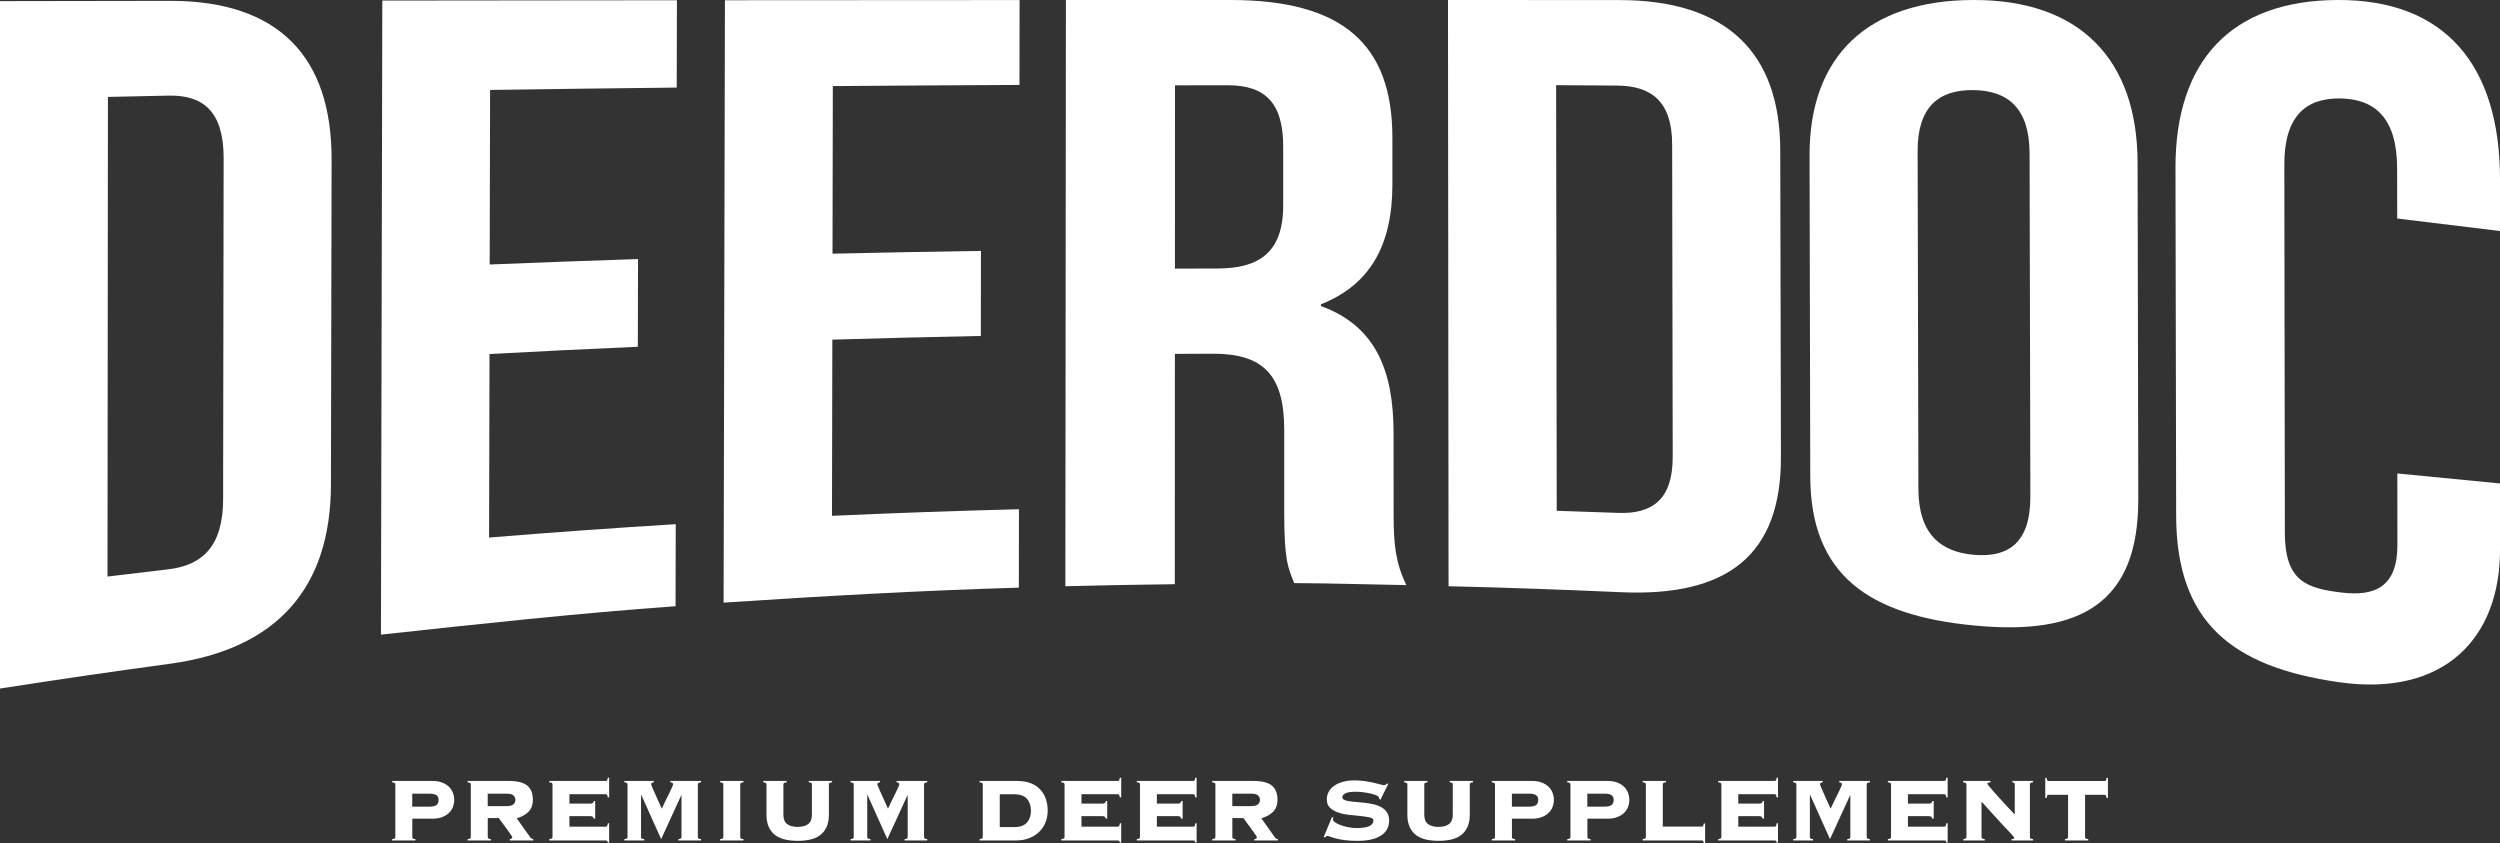
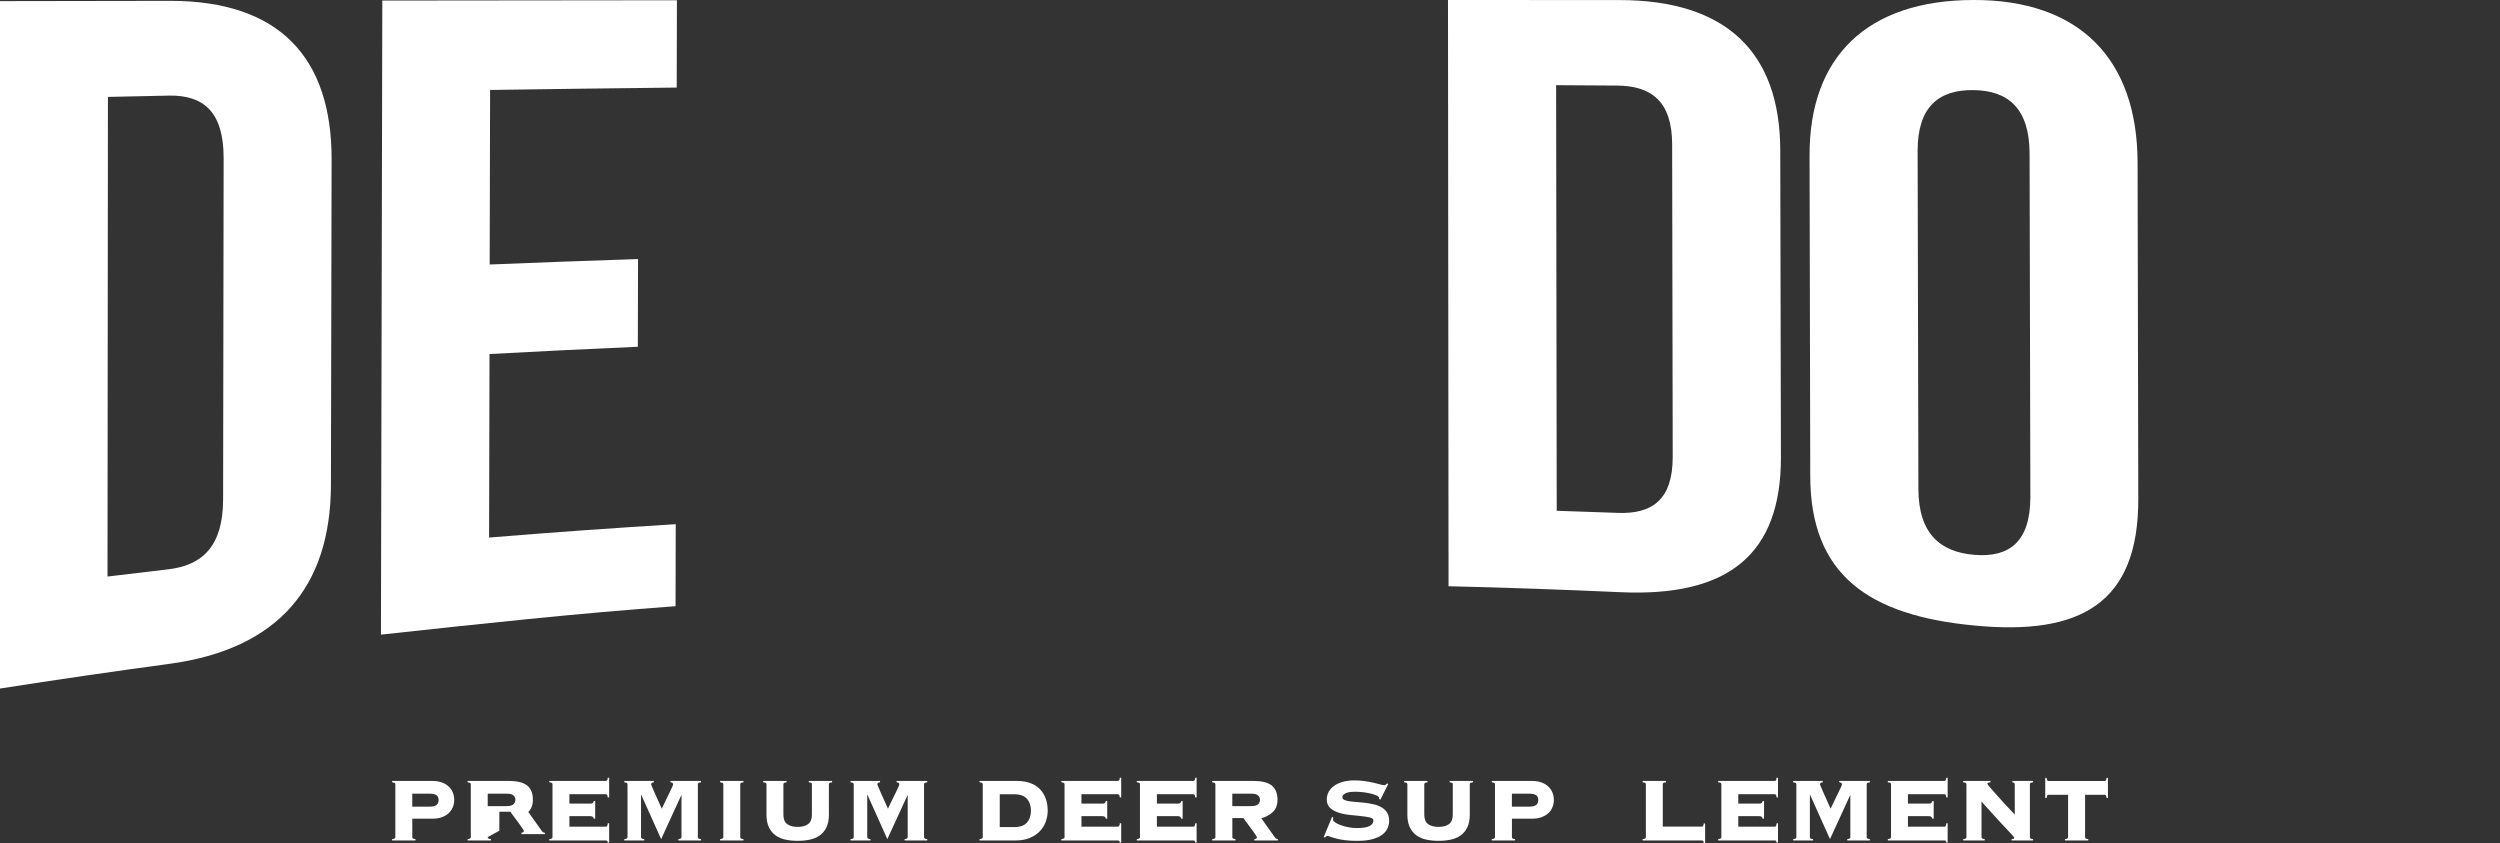
<svg xmlns="http://www.w3.org/2000/svg" viewBox="0 0 712.3 240.21" id="Layer_2">
  <rect x="0" y="0" width="712.3" height="240.21" fill="#333333" stroke="none" />
  <defs>
    <style>
      .cls-1 {
        fill: #fff;
      }
    </style>
  </defs>
  <g data-name="Layer_1" id="Layer_1-2">
    <g>
      <g>
        <path d="M0,.32c16.23-.03,32.46-.06,48.68-.08,30.78.06,45.86,16,45.8,45.22-.06,30.89-.12,61.78-.19,92.66-.06,29.26-15.19,46.79-45.85,51-16.17,2.18-32.32,4.54-48.45,7.06V.32ZM30.75,27.6c-.04,45.56-.08,91.11-.12,136.67,5.76-.71,11.52-1.39,17.29-2.06,9.76-1.14,15.63-6.59,15.65-19.93.05-32.4.1-64.8.15-97.2.02-13.34-5.85-18.03-15.63-17.84-5.78.12-11.56.24-17.34.37Z" class="cls-1" />
        <path d="M139.53,75.36c14.08-.57,28.17-1.09,42.26-1.55-.02,8.33-.04,16.66-.06,24.99-14.09.62-28.18,1.3-42.26,2.07-.04,17.43-.08,34.86-.12,52.29,17.72-1.45,35.44-2.72,53.18-3.81-.02,8.29-.03,15.08-.05,23.37-28.01,2.02-56,5.06-83.94,8.1.13-60.55.26-120.11.39-180.66,27.98-.03,55.96-.06,83.94-.09-.02,8.29-.04,16.59-.06,24.88-17.72.19-35.45.42-53.17.68-.04,16.58-.08,33.16-.12,49.74Z" class="cls-1" />
-         <path d="M237.2,72.28c14.1-.32,28.19-.58,42.29-.79-.01,8.08-.02,16.15-.03,24.23-14.1.28-28.21.63-42.31,1.05-.03,16.73-.06,33.47-.1,50.2,17.75-.8,35.51-1.43,53.27-1.88,0,8.06-.02,14.28-.03,22.34-28.06.83-56.1,2.42-84.12,4.27.13-57.74.25-113.89.38-171.63,27.98-.02,55.96-.04,83.95-.05,0,8.06-.02,16.12-.03,24.18-17.73.08-35.46.19-53.18.33-.03,15.92-.06,31.83-.09,47.75Z" class="cls-1" />
-         <path d="M368.74,166.14c-1.7-4.38-2.84-6.15-2.84-19.99,0-8.9,0-14.88,0-23.78,0-15.78-6.23-21.64-20.39-21.59-3.59.01-7.17.03-10.76.05,0,23.08-.02,42.54-.03,65.62-10.4.11-20.79.33-31.18.58.05-56.87.11-110.16.16-167.02C319.34,0,334.98,0,350.62,0c32.22,0,46.08,12.88,46.1,39.16,0,4.46,0,8.92,0,13.38.01,17.52-6.49,28.64-20.36,34.17,0,.16,0,.32,0,.49,15.57,5.65,20.68,18.37,20.69,36.12,0,8.76.01,14.59.02,23.34,0,8.27.52,13.67,3.64,20.05-10.58-.19-21.39-.52-31.98-.57ZM334.78,24.3c0,17.41-.02,34.83-.02,52.24,4.06-.02,8.11-.03,12.17-.04,11.61-.03,18.68-4.38,18.68-17.98,0-5.58,0-11.17,0-16.75,0-12.14-4.81-17.49-15.84-17.48-5,0-9.99,0-14.99.02Z" class="cls-1" />
        <path d="M412.56,0c16.23,0,32.46.01,48.69.02,30.78-.04,45.92,15.04,45.98,42.77.06,29.15.13,58.31.19,87.46.06,27.76-15.03,39.92-45.89,38.47-16.27-.72-32.54-1.32-48.81-1.69-.05-56.29-.11-110.74-.16-167.02ZM443.37,24.27c.06,40.42.11,80.84.17,121.26,5.8.18,11.59.38,17.38.6,9.81.38,15.69-3.75,15.67-15.99-.05-29.67-.11-59.35-.16-89.02-.02-12.23-5.91-16.68-15.71-16.74-5.78-.04-11.57-.07-17.35-.11Z" class="cls-1" />
        <path d="M515.58,44.23C515.52,16.15,531.99.07,562.21,0c30.22-.1,46.77,16.75,46.83,46.34.07,31.95.13,63.9.2,95.85.06,29.63-16.38,38.95-46.6,36.04-30.22-2.83-46.8-14.42-46.86-42.53-.07-30.49-.13-60.98-.2-91.47ZM546.59,139.3c.03,12.72,6.2,18,15.99,18.79,9.79.79,15.93-3.59,15.91-16.54-.07-32.6-.15-65.21-.22-97.81-.03-12.95-6.2-17.95-15.99-18.07-9.79-.12-15.94,4.65-15.91,17.37.07,32.09.15,64.17.22,96.26Z" class="cls-1" />
-         <path d="M712.3,137.76v18.99c0,24.81-15.68,41.99-46.04,37.6-30.36-4.39-46.17-17.07-46.23-47.46-.06-33-.13-66.01-.19-99.02C619.77,17.52,635.54.12,666.02,0c30.48-.14,46.28,18.43,46.28,51.09v14.73l-29.29-3.56c0-7.1-.01-7.19-.02-14.29-.01-14.21-6.22-19.73-16.09-19.92-9.87-.18-16.07,4.98-16.05,18.84.05,34.97.1,69.94.15,104.91.02,13.86,6.22,15.81,16.06,17.02,9.84,1.22,16.02-1.81,16.01-13.54,0-9.46-.01-10.92-.02-20.38l29.25,2.85Z" class="cls-1" />
      </g>
      <g>
        <path d="M117.46,238.5c0,.15.05.27.15.37s.35.17.76.21v.39h-6.64v-.39c.41-.04.66-.11.76-.21s.15-.22.15-.37v-15.02c0-.15-.05-.27-.15-.37s-.35-.17-.76-.21v-.39h11.54c1.01,0,1.9.15,2.67.44s1.42.68,1.93,1.18c.52.49.9,1.07,1.16,1.72.26.66.39,1.34.39,2.05s-.13,1.39-.39,2.05-.64,1.22-1.16,1.71-1.16.87-1.93,1.16-1.67.44-2.67.44h-5.8v5.25ZM122.36,229.83c.9,0,1.56-.15,1.98-.45s.63-.79.63-1.48c0-.62-.21-1.07-.63-1.35-.42-.28-1.08-.42-1.98-.42h-4.9v3.71h4.9Z" class="cls-1" />
-         <path d="M138.96,238.5c0,.15.05.27.15.37s.35.17.76.21v.39h-6.64v-.39c.41-.04.66-.11.76-.21s.15-.22.15-.37v-15.02c0-.15-.05-.27-.15-.37s-.35-.17-.76-.21v-.39h11.8c2.38,0,4.11.44,5.19,1.31,1.07.87,1.61,2.22,1.61,4.04,0,1.48-.44,2.64-1.31,3.48s-1.97,1.44-3.3,1.8l3.8,5.35c.26.39.57.58.93.58v.39h-6.7v-.39c.47-.02.71-.21.71-.58,0-.04-.09-.19-.26-.45-.17-.26-.39-.57-.64-.93-.26-.37-.54-.76-.85-1.18-.31-.42-.61-.82-.9-1.21-.29-.39-.54-.73-.76-1.03s-.35-.5-.42-.61h-3.16v5.41ZM144.37,229.67c.94,0,1.6-.18,1.95-.53s.53-.77.53-1.24-.18-.89-.53-1.24c-.35-.35-1-.53-1.95-.53h-5.41v3.55h5.41Z" class="cls-1" />
+         <path d="M138.96,238.5c0,.15.05.27.15.37s.35.17.76.21v.39h-6.64v-.39c.41-.04.66-.11.76-.21s.15-.22.15-.37v-15.02c0-.15-.05-.27-.15-.37s-.35-.17-.76-.21v-.39h11.8c2.38,0,4.11.44,5.19,1.31,1.07.87,1.61,2.22,1.61,4.04,0,1.48-.44,2.64-1.31,3.48l3.8,5.35c.26.39.57.58.93.58v.39h-6.7v-.39c.47-.02.71-.21.71-.58,0-.04-.09-.19-.26-.45-.17-.26-.39-.57-.64-.93-.26-.37-.54-.76-.85-1.18-.31-.42-.61-.82-.9-1.21-.29-.39-.54-.73-.76-1.03s-.35-.5-.42-.61h-3.16v5.41ZM144.37,229.67c.94,0,1.6-.18,1.95-.53s.53-.77.53-1.24-.18-.89-.53-1.24c-.35-.35-1-.53-1.95-.53h-5.41v3.55h5.41Z" class="cls-1" />
        <path d="M169.19,233.28c-.04-.21-.13-.39-.27-.53-.14-.14-.37-.21-.69-.21h-5.99v3h10.35c.17,0,.3-.06.39-.18.09-.12.15-.38.19-.79h.39v5.51h-.39c-.04-.28-.11-.45-.19-.52-.09-.06-.22-.1-.39-.1h-16.08v-.39c.41-.04.66-.11.76-.21s.15-.22.15-.37v-15.02c0-.15-.05-.27-.15-.37s-.35-.17-.76-.21v-.39h16.08c.17,0,.3-.06.39-.18.09-.12.15-.36.19-.73h.39v5.61h-.39c-.04-.37-.11-.61-.19-.73-.09-.12-.22-.18-.39-.18h-10.35v2.68h5.99c.32,0,.55-.07.69-.21.14-.14.23-.32.27-.53h.39v5.03h-.39Z" class="cls-1" />
        <path d="M193.26,239.08c.41-.04.66-.11.76-.21s.15-.22.15-.37v-11.86l-.06-.06-5.74,12.5-5.67-12.63h-.06v12.05c0,.15.05.27.15.37s.35.17.76.21v.39h-5.67v-.39c.41-.04.66-.11.76-.21s.15-.22.15-.37v-15.02c0-.15-.05-.27-.15-.37s-.35-.17-.76-.21v-.39h8.41v.39c-.52.02-.77.22-.77.58,0,.02.06.19.19.52s.3.72.5,1.19c.2.47.43.98.68,1.53.25.55.48,1.07.71,1.58s.42.95.6,1.34.29.64.35.77c.36-.82.74-1.61,1.13-2.38s.74-1.48,1.05-2.13c.31-.64.56-1.18.76-1.61.19-.43.29-.7.29-.81,0-.36-.26-.56-.77-.58v-.39h8.73v.39c-.41.04-.66.11-.76.21s-.15.22-.15.37v15.02c0,.15.05.27.15.37s.35.17.76.21v.39h-6.45v-.39Z" class="cls-1" />
        <path d="M205.18,239.08c.41-.04.66-.11.76-.21s.15-.22.15-.37v-15.02c0-.15-.05-.27-.15-.37s-.35-.17-.76-.21v-.39h6.64v.39c-.41.04-.66.11-.76.21s-.15.22-.15.37v15.02c0,.15.05.27.15.37s.35.17.76.21v.39h-6.64v-.39Z" class="cls-1" />
        <path d="M231.35,223.48c0-.15-.05-.27-.15-.37s-.35-.17-.76-.21v-.39h6.64v.39c-.41.04-.66.11-.76.21s-.15.22-.15.37v8.64c0,1.42-.23,2.61-.69,3.58-.46.97-1.1,1.74-1.9,2.32s-1.75.98-2.84,1.21c-1.09.23-2.24.34-3.46.34s-2.38-.11-3.46-.34-2.03-.63-2.84-1.21-1.44-1.35-1.9-2.32c-.46-.97-.69-2.16-.69-3.58v-8.64c0-.15-.05-.27-.15-.37s-.35-.17-.76-.21v-.39h6.64v.39c-.41.04-.66.11-.76.21s-.15.22-.15.37v8.64c0,1.25.35,2.14,1.06,2.67s1.71.81,3,.81,2.29-.27,3-.81,1.06-1.43,1.06-2.67v-8.64Z" class="cls-1" />
        <path d="M257.71,239.08c.41-.04.66-.11.76-.21s.15-.22.15-.37v-11.86l-.06-.06-5.74,12.5-5.67-12.63h-.06v12.05c0,.15.05.27.15.37s.35.17.76.21v.39h-5.67v-.39c.41-.04.66-.11.76-.21s.15-.22.15-.37v-15.02c0-.15-.05-.27-.15-.37s-.35-.17-.76-.21v-.39h8.41v.39c-.52.02-.77.22-.77.58,0,.02.06.19.19.52s.3.72.5,1.19c.2.47.43.98.68,1.53.25.55.48,1.07.71,1.58s.42.95.6,1.34.29.64.35.77c.36-.82.74-1.61,1.13-2.38s.74-1.48,1.05-2.13c.31-.64.56-1.18.76-1.61.19-.43.29-.7.29-.81,0-.36-.26-.56-.77-.58v-.39h8.73v.39c-.41.04-.66.11-.76.21s-.15.22-.15.37v15.02c0,.15.05.27.15.37s.35.17.76.21v.39h-6.45v-.39Z" class="cls-1" />
        <path d="M280.01,223.48c0-.15-.05-.27-.15-.37s-.35-.17-.76-.21v-.39h10.7c1.48,0,2.77.22,3.87.64,1.1.43,2,1.03,2.71,1.79.71.76,1.24,1.66,1.6,2.69s.53,2.15.53,3.35c0,1.1-.19,2.15-.56,3.17-.38,1.02-.95,1.92-1.71,2.71-.76.78-1.71,1.41-2.84,1.89-1.13.47-2.44.71-3.95.71h-10.35v-.39c.41-.04.66-.11.76-.21s.15-.22.15-.37v-15.02ZM288.94,235.66c1.7,0,2.92-.44,3.67-1.31.75-.87,1.13-1.99,1.13-3.37s-.38-2.5-1.13-3.37c-.75-.87-1.98-1.31-3.67-1.31h-4.09v9.35h4.09Z" class="cls-1" />
        <path d="M315.08,233.28c-.04-.21-.13-.39-.27-.53-.14-.14-.37-.21-.69-.21h-5.99v3h10.35c.17,0,.3-.06.39-.18.09-.12.15-.38.19-.79h.39v5.51h-.39c-.04-.28-.11-.45-.19-.52-.09-.06-.22-.1-.39-.1h-16.08v-.39c.41-.04.66-.11.76-.21s.15-.22.15-.37v-15.02c0-.15-.05-.27-.15-.37s-.35-.17-.76-.21v-.39h16.08c.17,0,.3-.06.39-.18.09-.12.15-.36.19-.73h.39v5.61h-.39c-.04-.37-.11-.61-.19-.73-.09-.12-.22-.18-.39-.18h-10.35v2.68h5.99c.32,0,.55-.07.69-.21.14-.14.23-.32.27-.53h.39v5.03h-.39Z" class="cls-1" />
        <path d="M336.57,233.28c-.04-.21-.13-.39-.27-.53-.14-.14-.37-.21-.69-.21h-5.99v3h10.35c.17,0,.3-.06.39-.18.09-.12.15-.38.19-.79h.39v5.51h-.39c-.04-.28-.11-.45-.19-.52-.09-.06-.22-.1-.39-.1h-16.08v-.39c.41-.04.66-.11.76-.21s.15-.22.15-.37v-15.02c0-.15-.05-.27-.15-.37s-.35-.17-.76-.21v-.39h16.08c.17,0,.3-.06.39-.18.09-.12.15-.36.19-.73h.39v5.61h-.39c-.04-.37-.11-.61-.19-.73-.09-.12-.22-.18-.39-.18h-10.35v2.68h5.99c.32,0,.55-.07.69-.21.14-.14.23-.32.27-.53h.39v5.03h-.39Z" class="cls-1" />
        <path d="M351.11,238.5c0,.15.05.27.15.37s.35.17.76.21v.39h-6.64v-.39c.41-.04.66-.11.76-.21s.15-.22.15-.37v-15.02c0-.15-.05-.27-.15-.37s-.35-.17-.76-.21v-.39h11.8c2.38,0,4.11.44,5.19,1.31,1.07.87,1.61,2.22,1.61,4.04,0,1.48-.44,2.64-1.31,3.48s-1.97,1.44-3.3,1.8l3.8,5.35c.26.39.57.58.93.58v.39h-6.7v-.39c.47-.02.71-.21.71-.58,0-.04-.09-.19-.26-.45-.17-.26-.39-.57-.64-.93-.26-.37-.54-.76-.85-1.18-.31-.42-.61-.82-.9-1.21-.29-.39-.54-.73-.76-1.03s-.35-.5-.42-.61h-3.16v5.41ZM356.52,229.67c.94,0,1.6-.18,1.95-.53s.53-.77.53-1.24-.18-.89-.53-1.24c-.35-.35-1-.53-1.95-.53h-5.41v3.55h5.41Z" class="cls-1" />
        <path d="M379.88,232.92c-.04.13-.06.35-.06.68,0,.21.2.46.6.73.4.27.91.52,1.55.76.63.24,1.36.44,2.18.6s1.64.24,2.48.24c1.61,0,2.79-.19,3.55-.56.75-.38,1.13-.92,1.13-1.63,0-.39-.33-.66-.98-.82-.66-.16-1.48-.29-2.47-.39s-2.05-.2-3.19-.32-2.2-.33-3.19-.64-1.81-.76-2.47-1.35c-.66-.59-.98-1.4-.98-2.43,0-.82.19-1.56.56-2.22.38-.67.9-1.23,1.58-1.71.68-.47,1.5-.84,2.47-1.11.97-.27,2.04-.4,3.22-.4,1.1,0,2.12.07,3.06.21.94.14,1.78.3,2.51.47.73.17,1.34.33,1.84.47.49.14.85.21,1.06.21s.39-.05.52-.15.25-.21.35-.34l.35.13-2.22,4.48-.39-.19v-.35c0-.19-.21-.39-.63-.6s-.95-.39-1.6-.55-1.36-.29-2.16-.4c-.79-.11-1.57-.16-2.32-.16-1.4,0-2.37.16-2.93.48s-.84.67-.84,1.03.19.64.58.82.89.32,1.51.4,1.33.16,2.13.21,1.61.13,2.45.24c.84.11,1.65.26,2.45.45.79.19,1.5.48,2.13.85.62.38,1.13.87,1.51,1.48s.58,1.38.58,2.3c0,.71-.15,1.41-.44,2.09-.29.69-.78,1.31-1.48,1.85-.7.55-1.63.98-2.8,1.31-1.17.32-2.63.48-4.37.48-1.35,0-2.52-.06-3.5-.19s-1.81-.28-2.5-.47c-.69-.18-1.23-.35-1.63-.5-.4-.15-.69-.23-.89-.23-.13,0-.24.04-.34.13-.1.09-.2.18-.31.29l-.39-.1,2.38-5.74.32.16Z" class="cls-1" />
        <path d="M413.95,223.48c0-.15-.05-.27-.15-.37s-.35-.17-.76-.21v-.39h6.64v.39c-.41.04-.66.11-.76.21s-.15.22-.15.37v8.64c0,1.42-.23,2.61-.69,3.58-.46.97-1.1,1.74-1.9,2.32s-1.75.98-2.84,1.21c-1.09.23-2.24.34-3.46.34s-2.38-.11-3.46-.34-2.03-.63-2.84-1.21-1.44-1.35-1.9-2.32c-.46-.97-.69-2.16-.69-3.58v-8.64c0-.15-.05-.27-.15-.37s-.35-.17-.76-.21v-.39h6.64v.39c-.41.04-.66.11-.76.21s-.15.22-.15.37v8.64c0,1.25.35,2.14,1.06,2.67s1.71.81,3,.81,2.29-.27,3-.81,1.06-1.43,1.06-2.67v-8.64Z" class="cls-1" />
        <path d="M430.77,238.5c0,.15.05.27.15.37s.35.17.76.21v.39h-6.64v-.39c.41-.04.66-.11.76-.21s.15-.22.15-.37v-15.02c0-.15-.05-.27-.15-.37s-.35-.17-.76-.21v-.39h11.54c1.01,0,1.9.15,2.67.44s1.42.68,1.93,1.18c.52.49.9,1.07,1.16,1.72.26.66.39,1.34.39,2.05s-.13,1.39-.39,2.05-.64,1.22-1.16,1.71-1.16.87-1.93,1.16-1.67.44-2.67.44h-5.8v5.25ZM435.67,229.83c.9,0,1.56-.15,1.98-.45s.63-.79.63-1.48c0-.62-.21-1.07-.63-1.35-.42-.28-1.08-.42-1.98-.42h-4.9v3.71h4.9Z" class="cls-1" />
-         <path d="M452.27,238.5c0,.15.05.27.15.37s.35.17.76.21v.39h-6.64v-.39c.41-.04.66-.11.76-.21s.15-.22.15-.37v-15.02c0-.15-.05-.27-.15-.37s-.35-.17-.76-.21v-.39h11.54c1.01,0,1.9.15,2.67.44s1.42.68,1.93,1.18c.52.49.9,1.07,1.16,1.72.26.66.39,1.34.39,2.05s-.13,1.39-.39,2.05-.64,1.22-1.16,1.71-1.16.87-1.93,1.16-1.67.44-2.67.44h-5.8v5.25ZM457.16,229.83c.9,0,1.56-.15,1.98-.45s.63-.79.63-1.48c0-.62-.21-1.07-.63-1.35-.42-.28-1.08-.42-1.98-.42h-4.9v3.71h4.9Z" class="cls-1" />
        <path d="M484.85,235.53c.17,0,.3-.06.39-.18.09-.12.15-.36.19-.73h.39v5.58h-.39c-.04-.34-.11-.55-.19-.63-.09-.08-.22-.11-.39-.11h-16.82v-.39c.41-.04.66-.11.76-.21s.15-.22.15-.37v-15.02c0-.15-.05-.27-.15-.37s-.35-.17-.76-.21v-.39h6.64v.39c-.41.04-.66.11-.76.21s-.15.22-.15.37v12.05h11.09Z" class="cls-1" />
        <path d="M502.22,233.28c-.04-.21-.13-.39-.27-.53-.14-.14-.37-.21-.69-.21h-5.99v3h10.35c.17,0,.3-.06.39-.18.09-.12.15-.38.19-.79h.39v5.51h-.39c-.04-.28-.11-.45-.19-.52-.09-.06-.22-.1-.39-.1h-16.08v-.39c.41-.04.66-.11.76-.21s.15-.22.15-.37v-15.02c0-.15-.05-.27-.15-.37s-.35-.17-.76-.21v-.39h16.08c.17,0,.3-.06.39-.18.09-.12.15-.36.19-.73h.39v5.61h-.39c-.04-.37-.11-.61-.19-.73-.09-.12-.22-.18-.39-.18h-10.35v2.68h5.99c.32,0,.55-.07.69-.21.14-.14.23-.32.27-.53h.39v5.03h-.39Z" class="cls-1" />
        <path d="M526.29,239.08c.41-.04.66-.11.76-.21s.15-.22.15-.37v-11.86l-.06-.06-5.74,12.5-5.67-12.63h-.06v12.05c0,.15.05.27.15.37s.35.17.76.21v.39h-5.67v-.39c.41-.04.66-.11.76-.21s.15-.22.15-.37v-15.02c0-.15-.05-.27-.15-.37s-.35-.17-.76-.21v-.39h8.41v.39c-.52.02-.77.22-.77.58,0,.02.06.19.19.52s.3.72.5,1.19c.2.47.43.98.68,1.53.25.55.48,1.07.71,1.58s.42.95.6,1.34.29.64.35.77c.36-.82.74-1.61,1.13-2.38s.74-1.48,1.05-2.13c.31-.64.56-1.18.76-1.61.19-.43.29-.7.29-.81,0-.36-.26-.56-.77-.58v-.39h8.73v.39c-.41.04-.66.11-.76.21s-.15.22-.15.37v15.02c0,.15.05.27.15.37s.35.17.76.21v.39h-6.45v-.39Z" class="cls-1" />
        <path d="M550.56,233.28c-.04-.21-.13-.39-.27-.53-.14-.14-.37-.21-.69-.21h-5.99v3h10.35c.17,0,.3-.06.39-.18.09-.12.15-.38.19-.79h.39v5.51h-.39c-.04-.28-.11-.45-.19-.52-.09-.06-.22-.1-.39-.1h-16.08v-.39c.41-.04.66-.11.76-.21s.15-.22.15-.37v-15.02c0-.15-.05-.27-.15-.37s-.35-.17-.76-.21v-.39h16.08c.17,0,.3-.06.39-.18.09-.12.15-.36.19-.73h.39v5.61h-.39c-.04-.37-.11-.61-.19-.73-.09-.12-.22-.18-.39-.18h-10.35v2.68h5.99c.32,0,.55-.07.69-.21.14-.14.23-.32.27-.53h.39v5.03h-.39Z" class="cls-1" />
        <path d="M560.26,223.48c0-.15-.05-.27-.15-.37s-.35-.17-.76-.21v-.39h7.77v.39c-.37.02-.61.07-.73.15-.12.08-.18.17-.18.27,0,.04.14.24.42.58.28.34.64.77,1.1,1.29s.96,1.09,1.53,1.72,1.14,1.27,1.72,1.9,1.14,1.24,1.68,1.8c.54.57,1,1.06,1.39,1.47v-8.6c0-.36-.23-.56-.68-.58v-.39h5.9v.39c-.41.04-.66.11-.76.21s-.15.22-.15.37v15.02c0,.15.05.27.15.37s.35.17.76.21v.39h-6.12v-.39c.3,0,.5-.03.6-.1s.15-.15.15-.26c0-.06-.03-.15-.1-.24s-.2-.26-.42-.5c-.22-.24-.53-.57-.95-1.02-.42-.44-.97-1.03-1.66-1.77-.69-.74-1.54-1.67-2.55-2.77s-2.22-2.45-3.64-4.04v10.12c0,.15.05.27.15.37s.35.17.76.21v.39h-6.12v-.39c.41-.04.66-.11.76-.21s.15-.22.15-.37v-15.02Z" class="cls-1" />
        <path d="M588.33,239.08c.41-.04.66-.11.76-.21s.15-.22.15-.37v-12.05h-5.54c-.17,0-.3.06-.39.18-.09.12-.15.36-.19.73h-.39v-5.74h.39c.04.37.11.61.19.73.09.12.21.18.39.18h15.92c.17,0,.3-.06.39-.18.09-.12.15-.36.19-.73h.39v5.74h-.39c-.04-.37-.11-.61-.19-.73-.09-.12-.22-.18-.39-.18h-5.54v12.05c0,.15.05.27.15.37s.35.17.76.21v.39h-6.64v-.39Z" class="cls-1" />
      </g>
    </g>
  </g>
</svg>